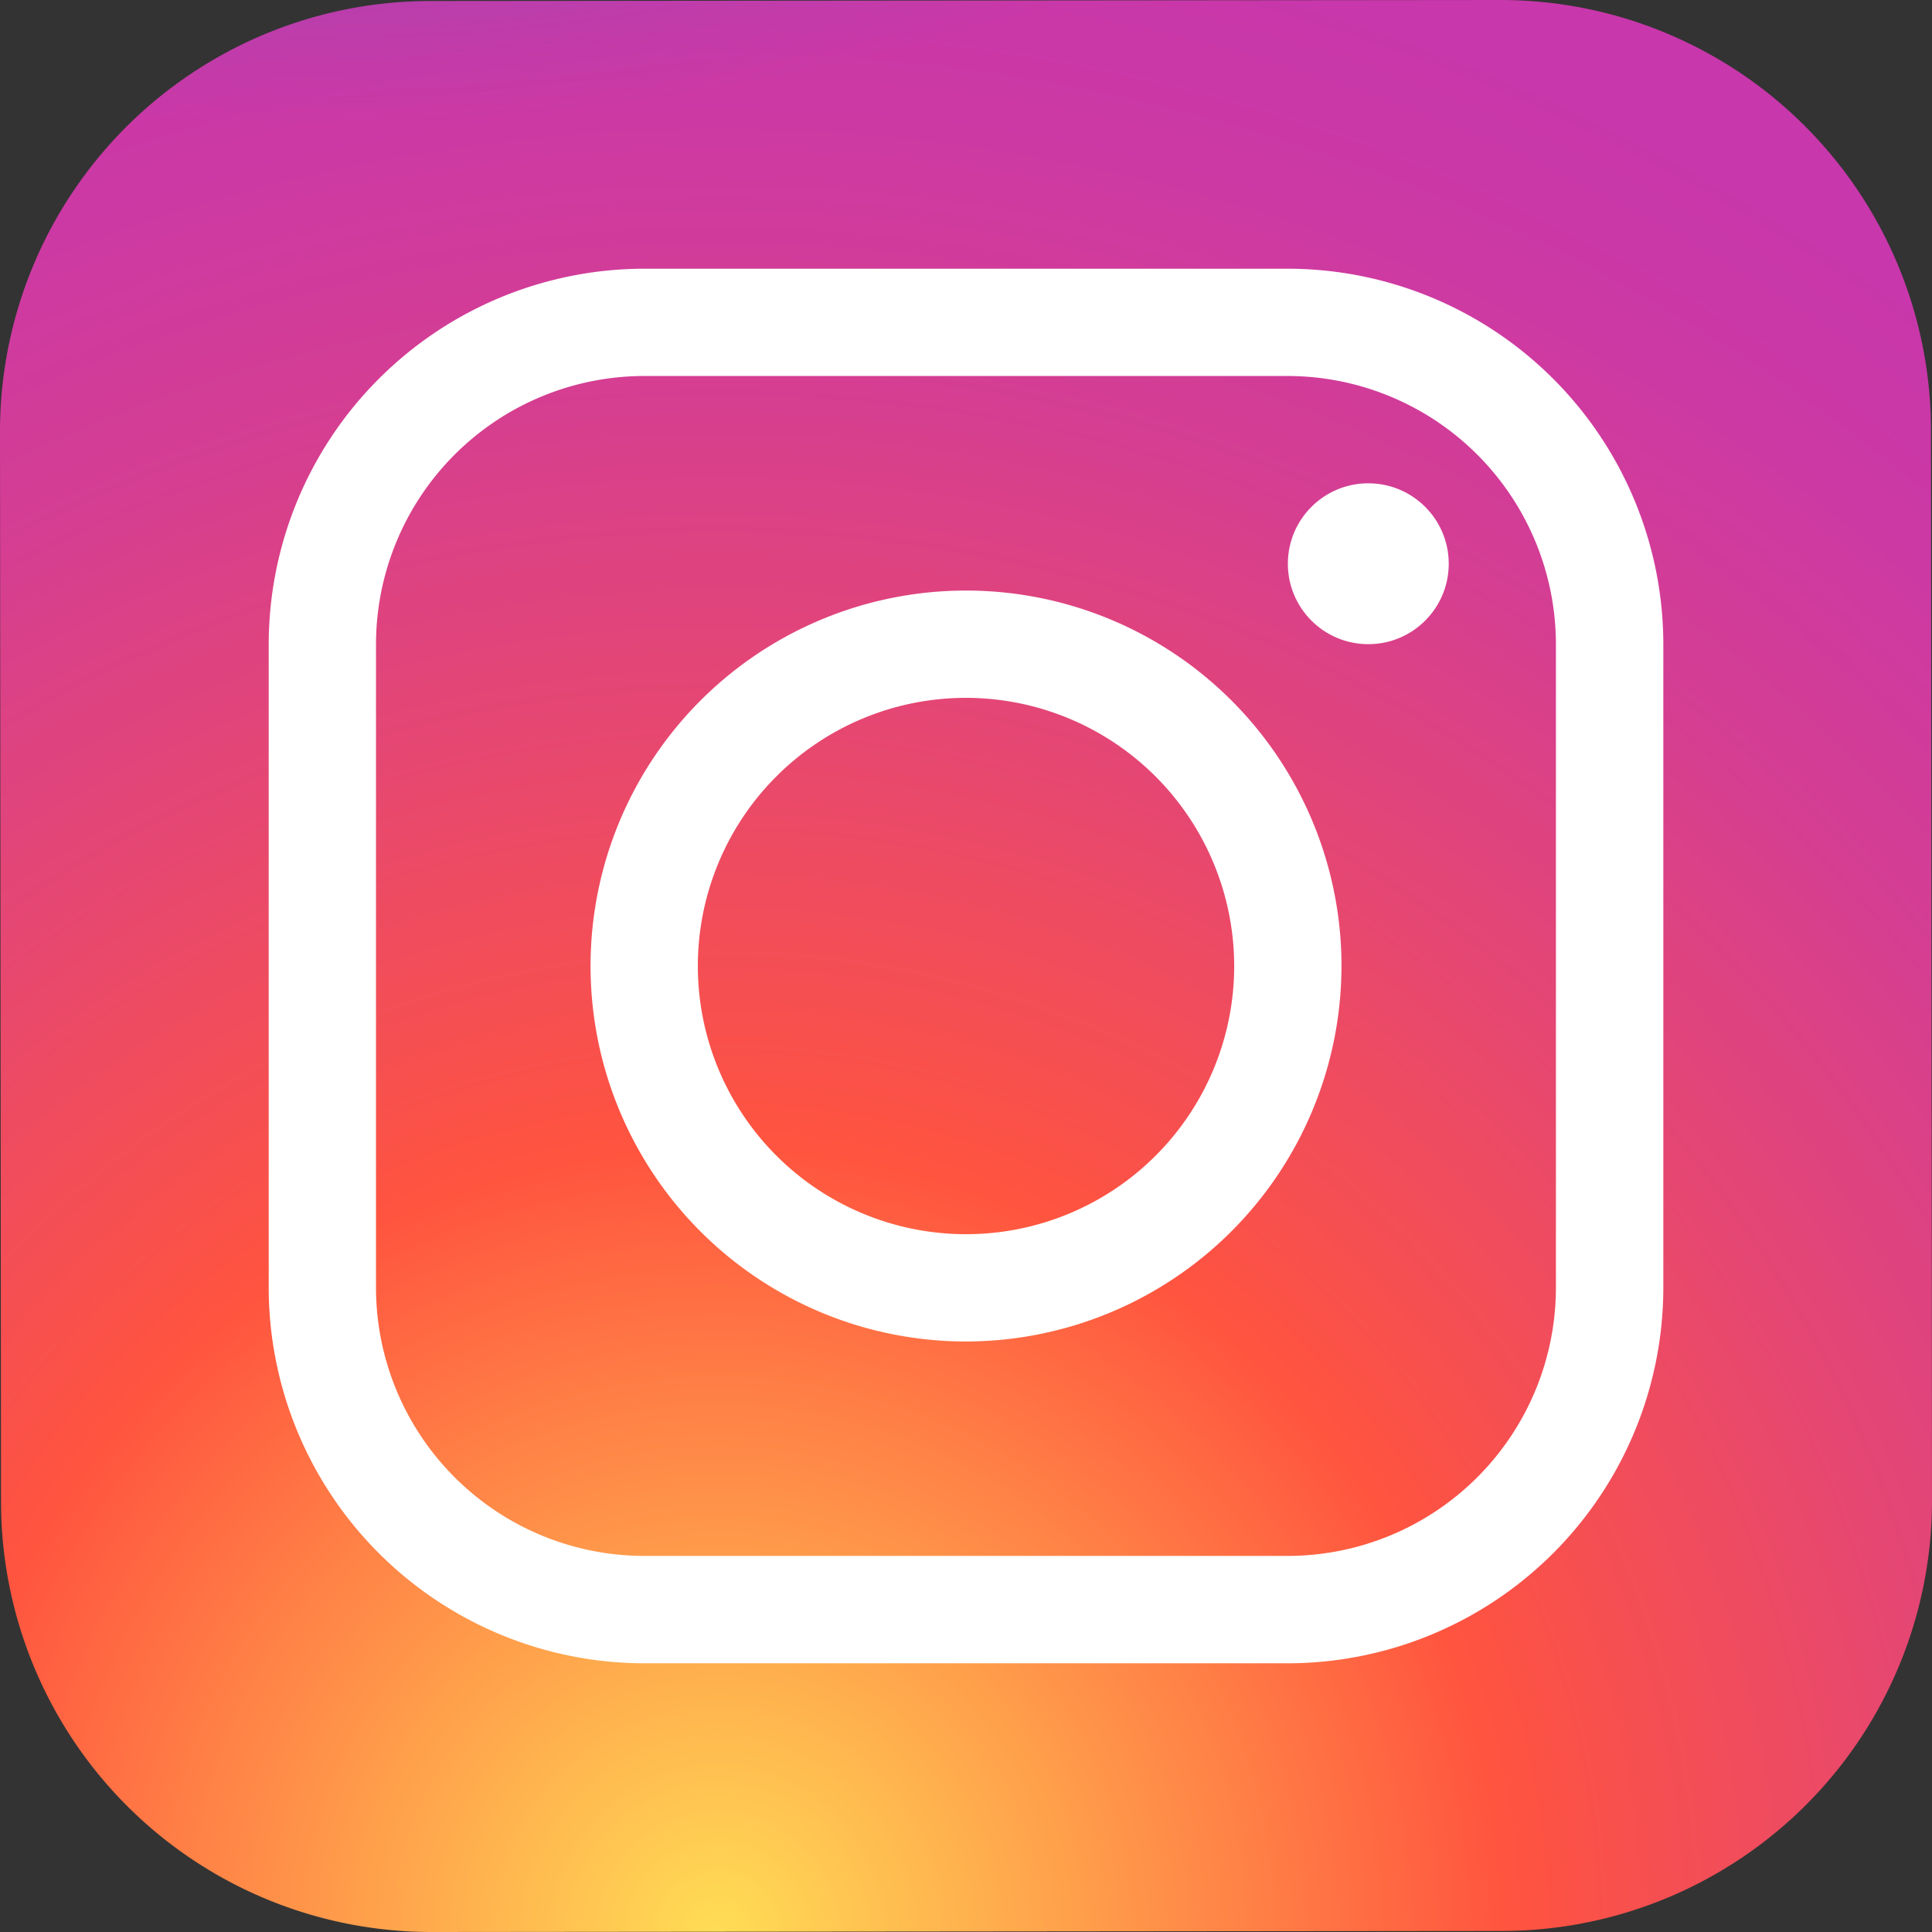
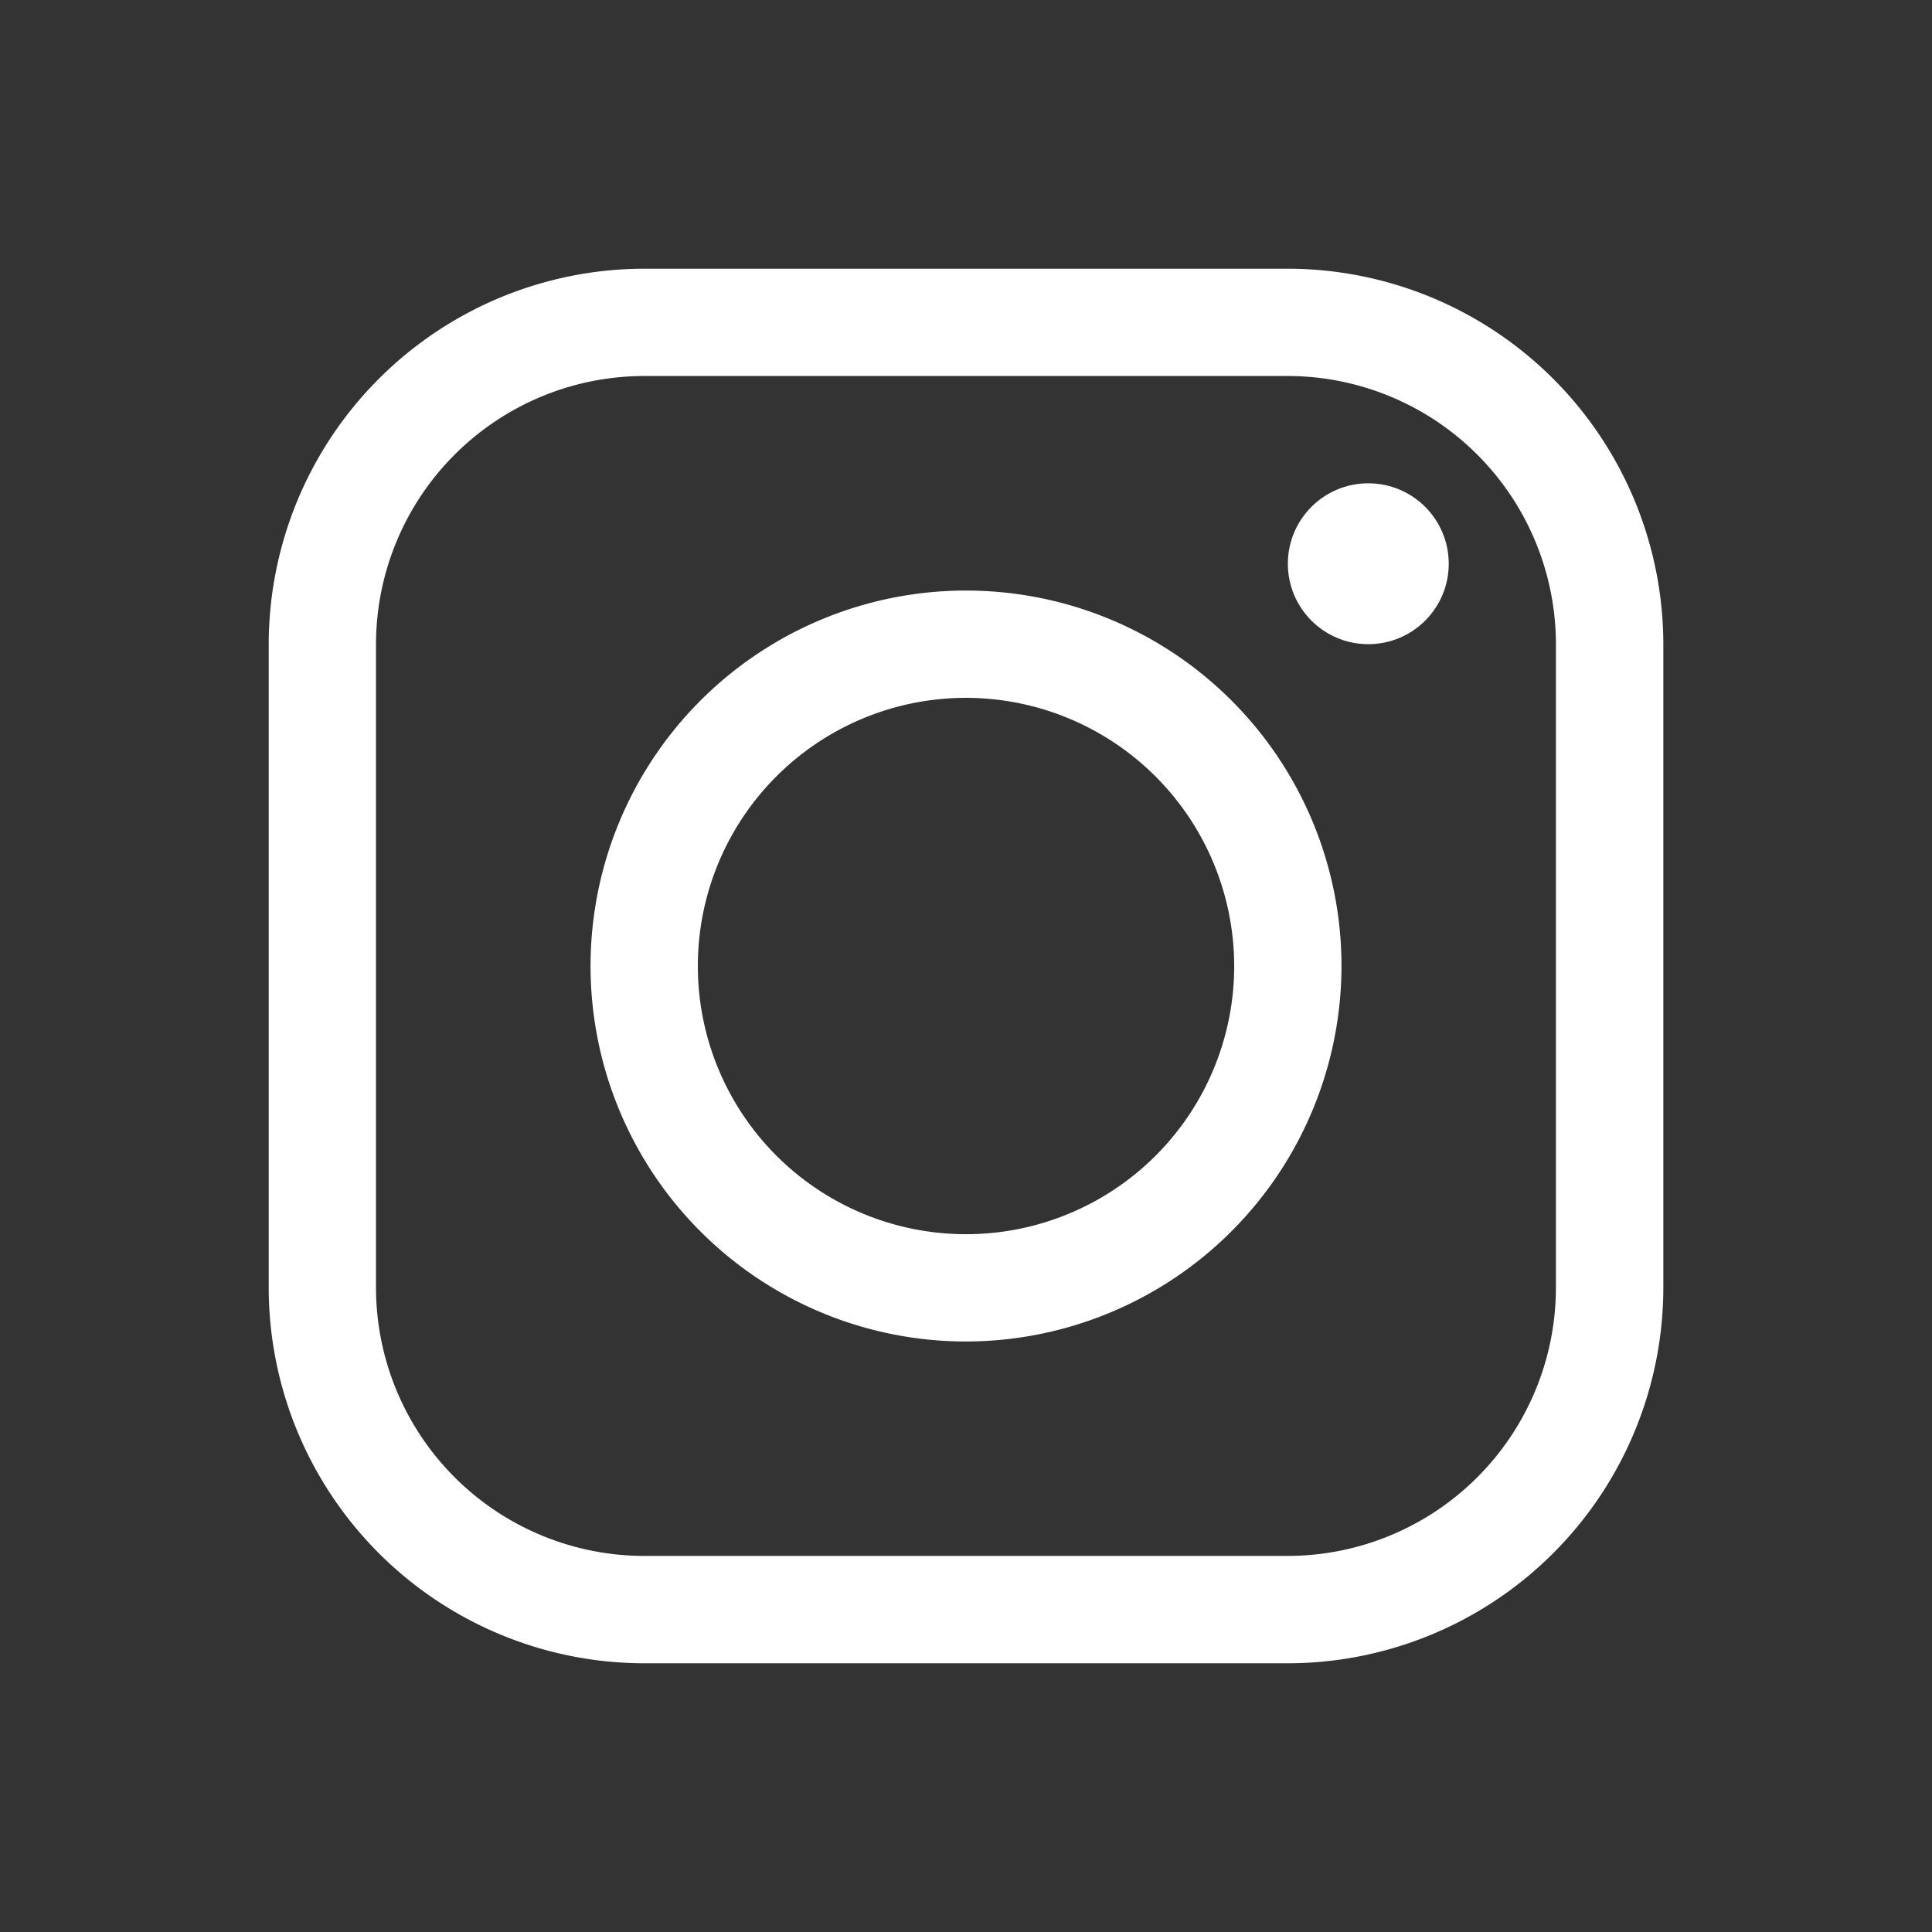
<svg xmlns="http://www.w3.org/2000/svg" width="50.581" height="50.581" viewBox="0 0 50.581 50.581">
  <rect x="0" y="0" width="50.581" height="50.581" fill="#333333" stroke="none" />
  <defs>
    <style>.a{fill:url(#a);}.b{fill:url(#b);}.c{fill:#fff;}</style>
    <radialGradient id="a" cx="24.793" cy="56.608" r="63.052" gradientUnits="userSpaceOnUse">
      <stop offset="0" stop-color="#fd5" />
      <stop offset="0.328" stop-color="#ff543f" />
      <stop offset="0.348" stop-color="#fc5245" />
      <stop offset="0.504" stop-color="#e64771" />
      <stop offset="0.643" stop-color="#d53e91" />
      <stop offset="0.761" stop-color="#cc39a4" />
      <stop offset="0.841" stop-color="#c837ab" />
    </radialGradient>
    <radialGradient id="b" cx="14.129" cy="-16.599" r="41.866" gradientTransform="translate(0 -7.525) scale(1 0.666)" gradientUnits="userSpaceOnUse">
      <stop offset="0" stop-color="#4168c9" />
      <stop offset="0.999" stop-color="#4168c9" stop-opacity="0" />
    </radialGradient>
  </defs>
-   <path class="a" d="M45.348,56.544l-28.086.027A11.268,11.268,0,0,1,6.017,45.348L5.99,17.262A11.268,11.268,0,0,1,17.213,6.017L45.3,5.99A11.268,11.268,0,0,1,56.544,17.213L56.571,45.3A11.266,11.266,0,0,1,45.348,56.544Z" transform="translate(-5.99 -5.99)" />
-   <path class="b" d="M45.348,56.544l-28.086.027A11.268,11.268,0,0,1,6.017,45.348L5.99,17.262A11.268,11.268,0,0,1,17.213,6.017L45.3,5.99A11.268,11.268,0,0,1,56.544,17.213L56.571,45.3A11.266,11.266,0,0,1,45.348,56.544Z" transform="translate(-5.99 -5.99)" />
  <path class="c" d="M26.83,36.66a9.83,9.83,0,1,1,9.83-9.83A9.842,9.842,0,0,1,26.83,36.66Zm0-16.851a7.021,7.021,0,1,0,7.021,7.021A7.029,7.029,0,0,0,26.83,19.809Z" transform="translate(-1.539 -1.539)" />
  <ellipse class="c" cx="2.106" cy="2.106" rx="2.106" ry="2.106" transform="translate(33.717 12.653)" />
  <path class="c" d="M37.682,47.511H20.83A9.842,9.842,0,0,1,11,37.681V20.83A9.842,9.842,0,0,1,20.83,11H37.682a9.842,9.842,0,0,1,9.83,9.83V37.681A9.842,9.842,0,0,1,37.682,47.511ZM20.83,13.809a7.029,7.029,0,0,0-7.021,7.021V37.681A7.029,7.029,0,0,0,20.83,44.7H37.682A7.029,7.029,0,0,0,44.7,37.681V20.83a7.029,7.029,0,0,0-7.021-7.021Z" transform="translate(-3.965 -3.965)" />
</svg>